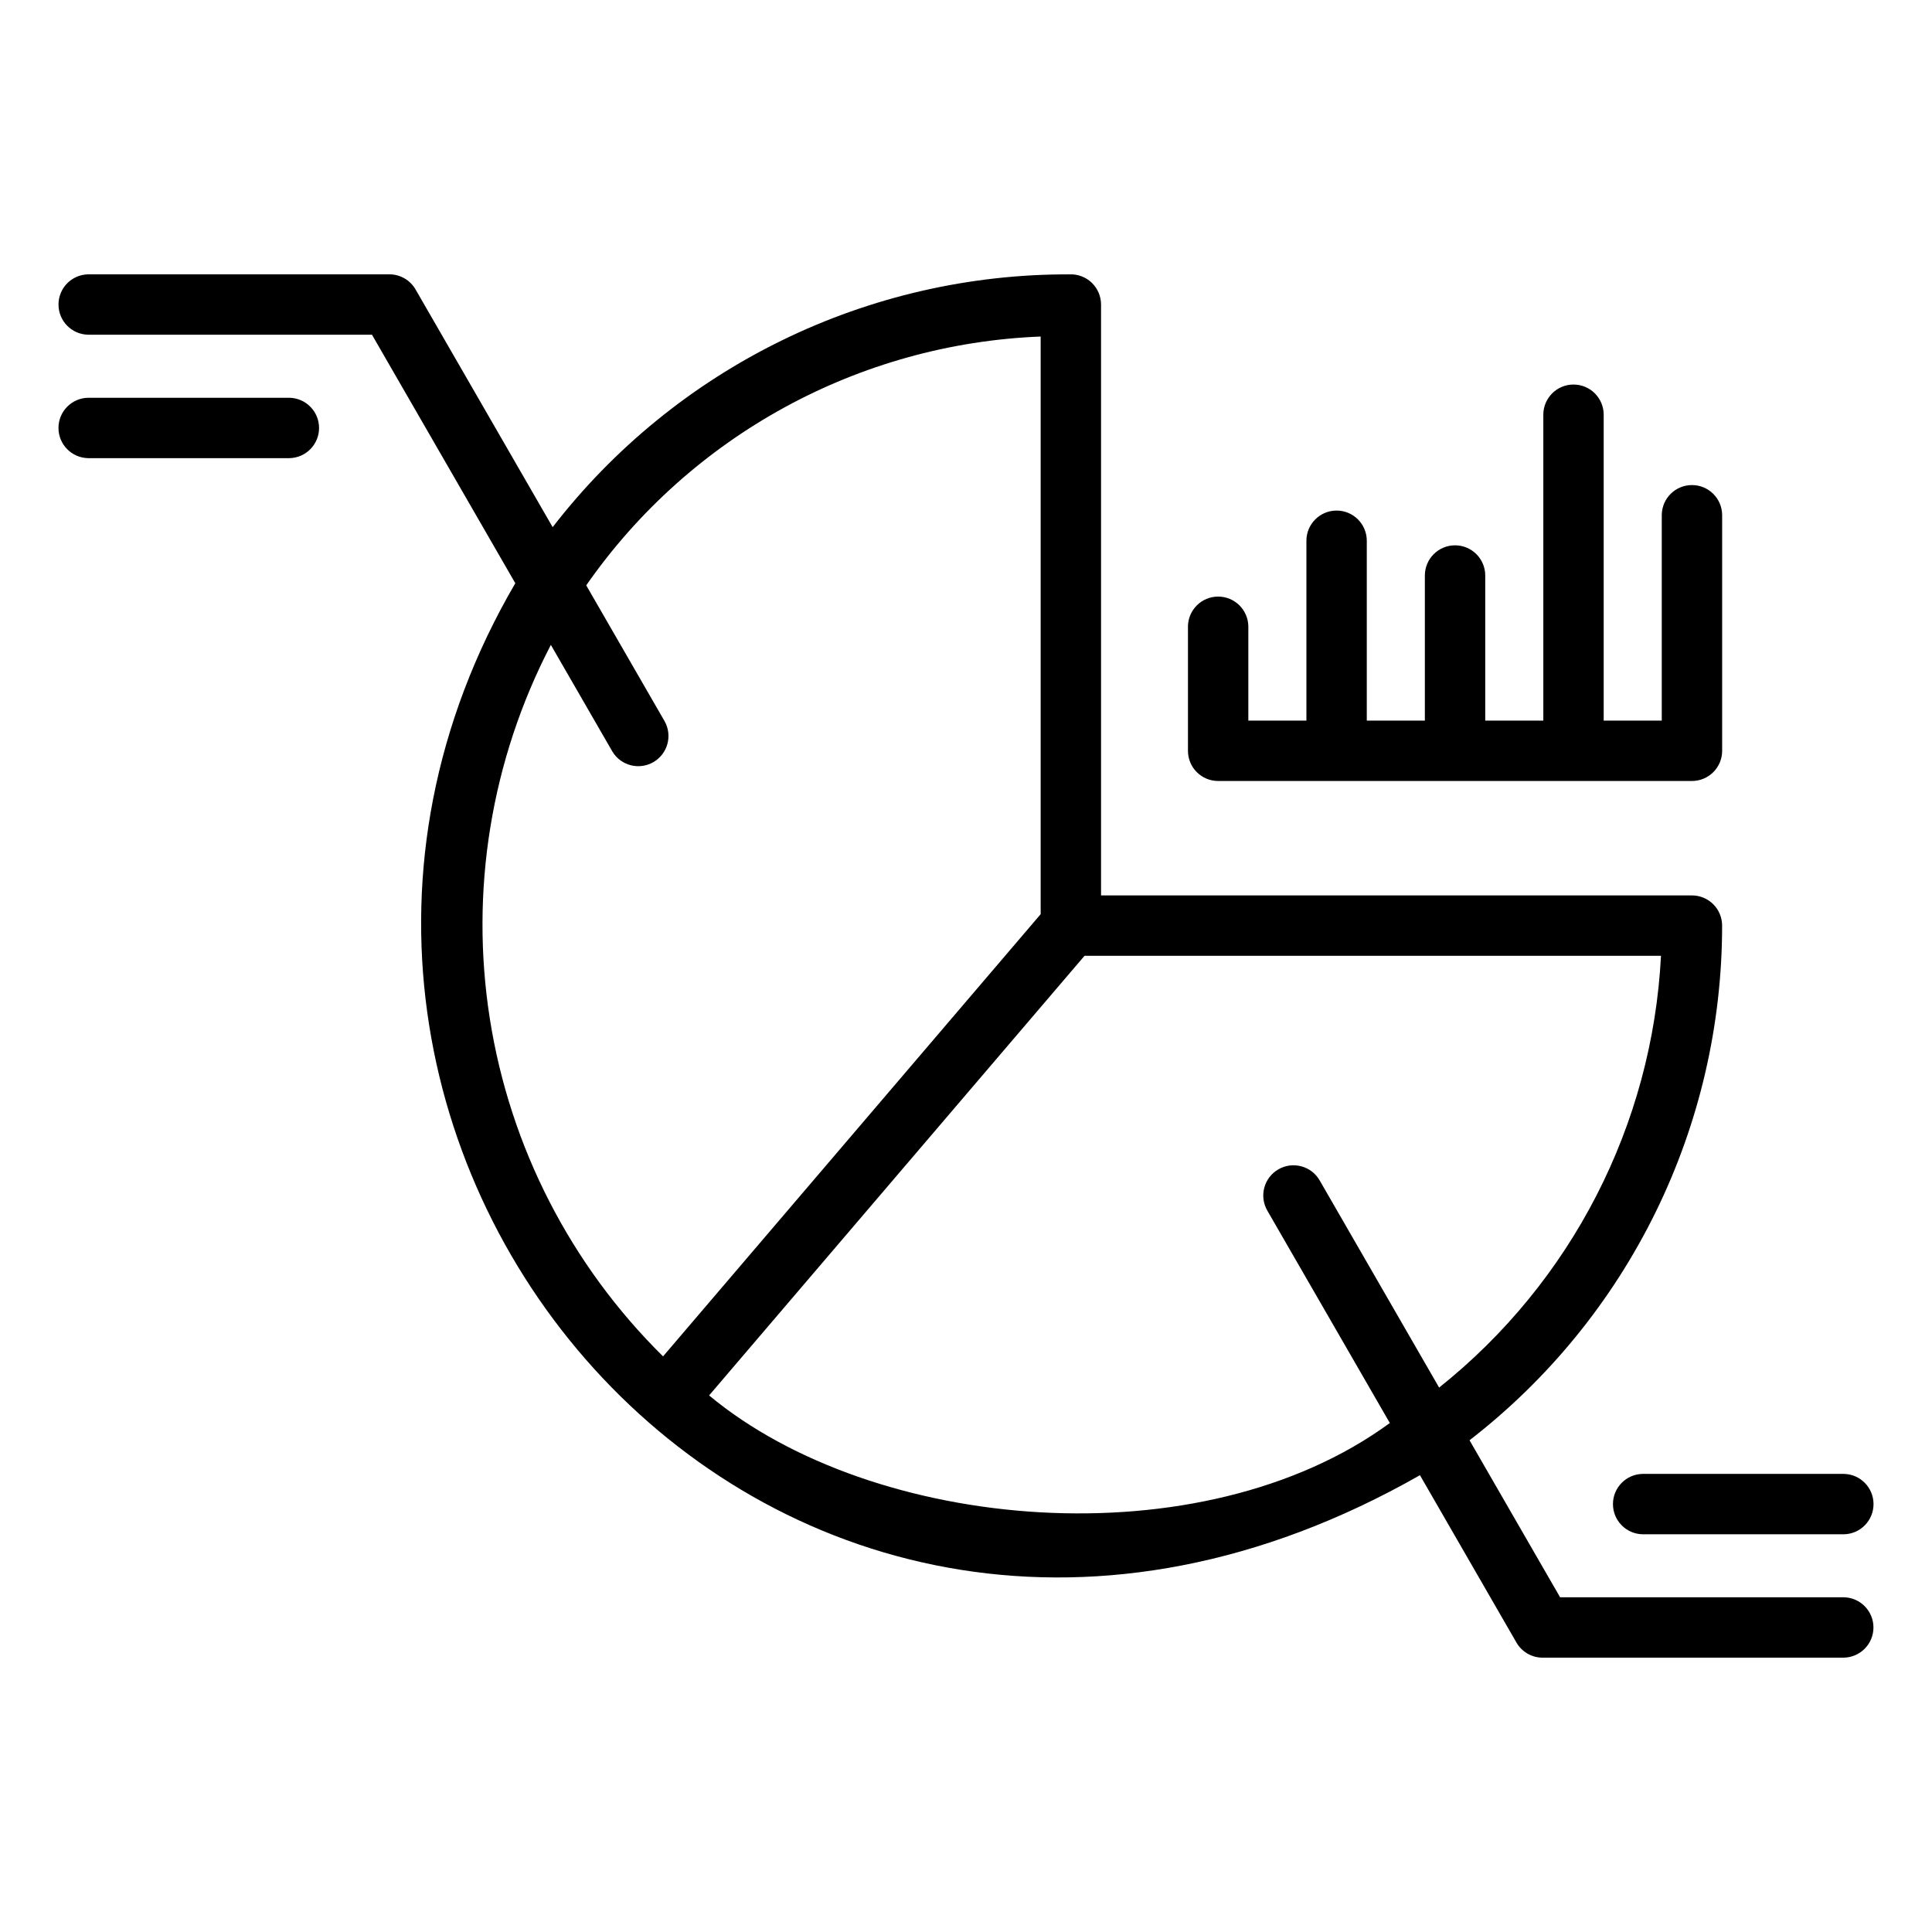
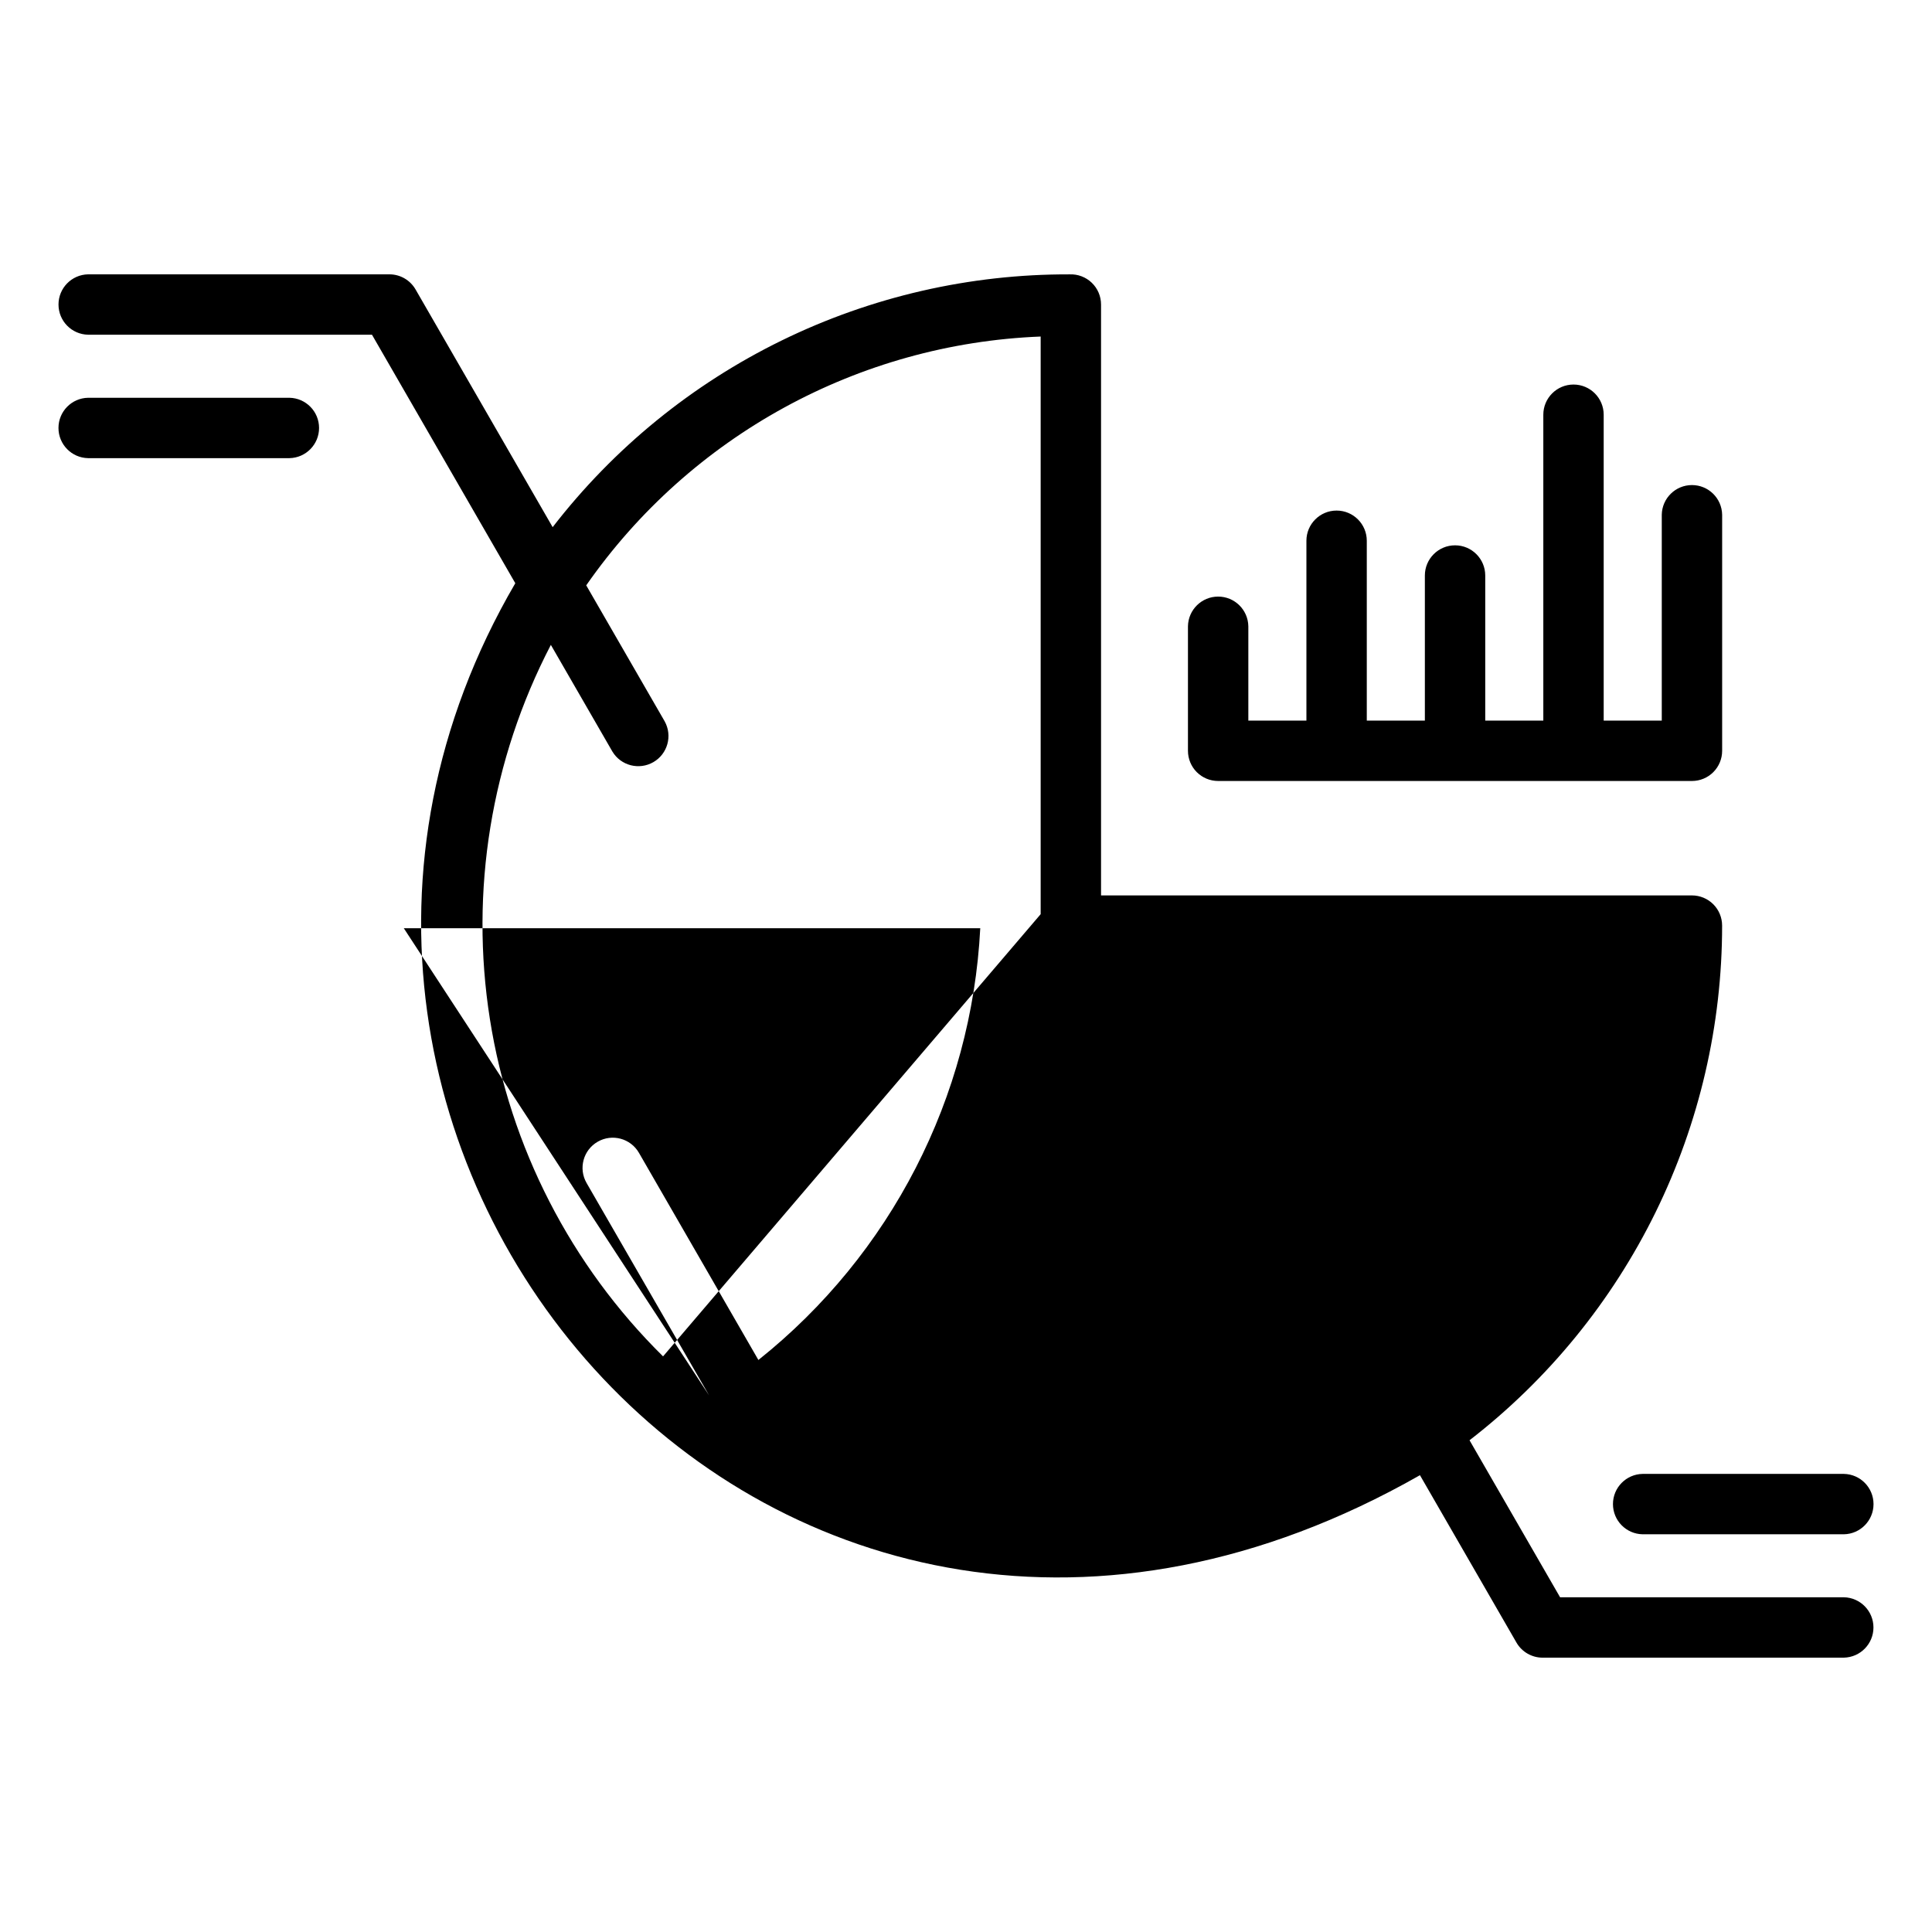
<svg xmlns="http://www.w3.org/2000/svg" width="512pt" height="512pt" version="1.1" viewBox="0 0 512 512">
-   <path d="m488.66 439.3h-79.844c-2.859 0-5.504-1.523-6.938-4l-25.578-44.359c-170.62 97.184-327-86.984-239.74-236.38l-37.984-65.859h-75.234c-4.356-0.086-7.84-3.641-7.84-8 0-4.356 3.484-7.91 7.84-8h79.852c2.859 0 5.5 1.523 6.93 4l36.336 63c16.172-20.926 36.938-37.855 60.695-49.469 23.762-11.617 49.875-17.613 76.32-17.523 2.176-0.086 4.289 0.719 5.859 2.227 1.566 1.508 2.453 3.59 2.453 5.766v156.59h156.59c2.121 0 4.156 0.844 5.66 2.344 1.5 1.5 2.34 3.535 2.34 5.656 0 26.336-6.031 52.324-17.633 75.969-11.605 23.641-28.469 44.312-49.305 60.422l24 41.609h75.219c4.348 0.098 7.824 3.652 7.824 8 0 4.352-3.477 7.902-7.824 8zm-300.74-69.5c43.461 36.188 130.34 43.977 180.4 7.312l-32.469-56.289c-2.211-3.832-0.895-8.73 2.938-10.938 3.832-2.211 8.727-0.895 10.938 2.938l31.656 54.898c35.086-27.957 56.496-69.621 58.797-114.42h-152.77zm-41.938-198.9c-15.844 30.48-21.508 65.234-16.156 99.168 5.352 33.934 21.434 65.262 45.891 89.387l100.07-117.19v-153.08c-48.254 1.906-92.828 26.312-120.43 65.938l20.797 36.055c2.106 3.816 0.77 8.617-3.004 10.797-3.777 2.18-8.605 0.938-10.855-2.797zm342.68 235.7h-53.359c-4.359-0.082-7.852-3.641-7.852-8s3.492-7.918 7.852-8h53.359c4.356 0.086 7.84 3.644 7.84 8s-3.484 7.914-7.84 8zm-40.281-199.63h-125.56c-2.121 0.004-4.156-0.84-5.66-2.34-1.5-1.5-2.34-3.539-2.34-5.66v-33.016c0.082-4.359 3.641-7.852 8-7.852s7.918 3.492 8 7.852v25.016h15.391v-47.664c0-4.418 3.582-8 8-8s8 3.582 8 8v47.664h15.391v-38.453c0-4.418 3.582-8 8-8s8 3.582 8 8v38.453h15.391v-81.062c0-4.418 3.582-8 8-8s8 3.582 8 8v81.062h15.391v-54.57c0.082-4.359 3.641-7.852 8-7.852s7.918 3.492 8 7.852v62.57c0 2.121-0.84 4.156-2.34 5.656-1.504 1.504-3.539 2.344-5.66 2.344zm-371.67-85.555h-53.367c-4.359-0.082-7.848-3.641-7.848-8s3.488-7.918 7.848-8h53.367c4.356 0.086 7.844 3.644 7.844 8s-3.488 7.914-7.844 8z" />
+   <path d="m488.66 439.3h-79.844c-2.859 0-5.504-1.523-6.938-4l-25.578-44.359c-170.62 97.184-327-86.984-239.74-236.38l-37.984-65.859h-75.234c-4.356-0.086-7.84-3.641-7.84-8 0-4.356 3.484-7.91 7.84-8h79.852c2.859 0 5.5 1.523 6.93 4l36.336 63c16.172-20.926 36.938-37.855 60.695-49.469 23.762-11.617 49.875-17.613 76.32-17.523 2.176-0.086 4.289 0.719 5.859 2.227 1.566 1.508 2.453 3.59 2.453 5.766v156.59h156.59c2.121 0 4.156 0.844 5.66 2.344 1.5 1.5 2.34 3.535 2.34 5.656 0 26.336-6.031 52.324-17.633 75.969-11.605 23.641-28.469 44.312-49.305 60.422l24 41.609h75.219c4.348 0.098 7.824 3.652 7.824 8 0 4.352-3.477 7.902-7.824 8zm-300.74-69.5l-32.469-56.289c-2.211-3.832-0.895-8.73 2.938-10.938 3.832-2.211 8.727-0.895 10.938 2.938l31.656 54.898c35.086-27.957 56.496-69.621 58.797-114.42h-152.77zm-41.938-198.9c-15.844 30.48-21.508 65.234-16.156 99.168 5.352 33.934 21.434 65.262 45.891 89.387l100.07-117.19v-153.08c-48.254 1.906-92.828 26.312-120.43 65.938l20.797 36.055c2.106 3.816 0.77 8.617-3.004 10.797-3.777 2.18-8.605 0.938-10.855-2.797zm342.68 235.7h-53.359c-4.359-0.082-7.852-3.641-7.852-8s3.492-7.918 7.852-8h53.359c4.356 0.086 7.84 3.644 7.84 8s-3.484 7.914-7.84 8zm-40.281-199.63h-125.56c-2.121 0.004-4.156-0.84-5.66-2.34-1.5-1.5-2.34-3.539-2.34-5.66v-33.016c0.082-4.359 3.641-7.852 8-7.852s7.918 3.492 8 7.852v25.016h15.391v-47.664c0-4.418 3.582-8 8-8s8 3.582 8 8v47.664h15.391v-38.453c0-4.418 3.582-8 8-8s8 3.582 8 8v38.453h15.391v-81.062c0-4.418 3.582-8 8-8s8 3.582 8 8v81.062h15.391v-54.57c0.082-4.359 3.641-7.852 8-7.852s7.918 3.492 8 7.852v62.57c0 2.121-0.84 4.156-2.34 5.656-1.504 1.504-3.539 2.344-5.66 2.344zm-371.67-85.555h-53.367c-4.359-0.082-7.848-3.641-7.848-8s3.488-7.918 7.848-8h53.367c4.356 0.086 7.844 3.644 7.844 8s-3.488 7.914-7.844 8z" />
</svg>